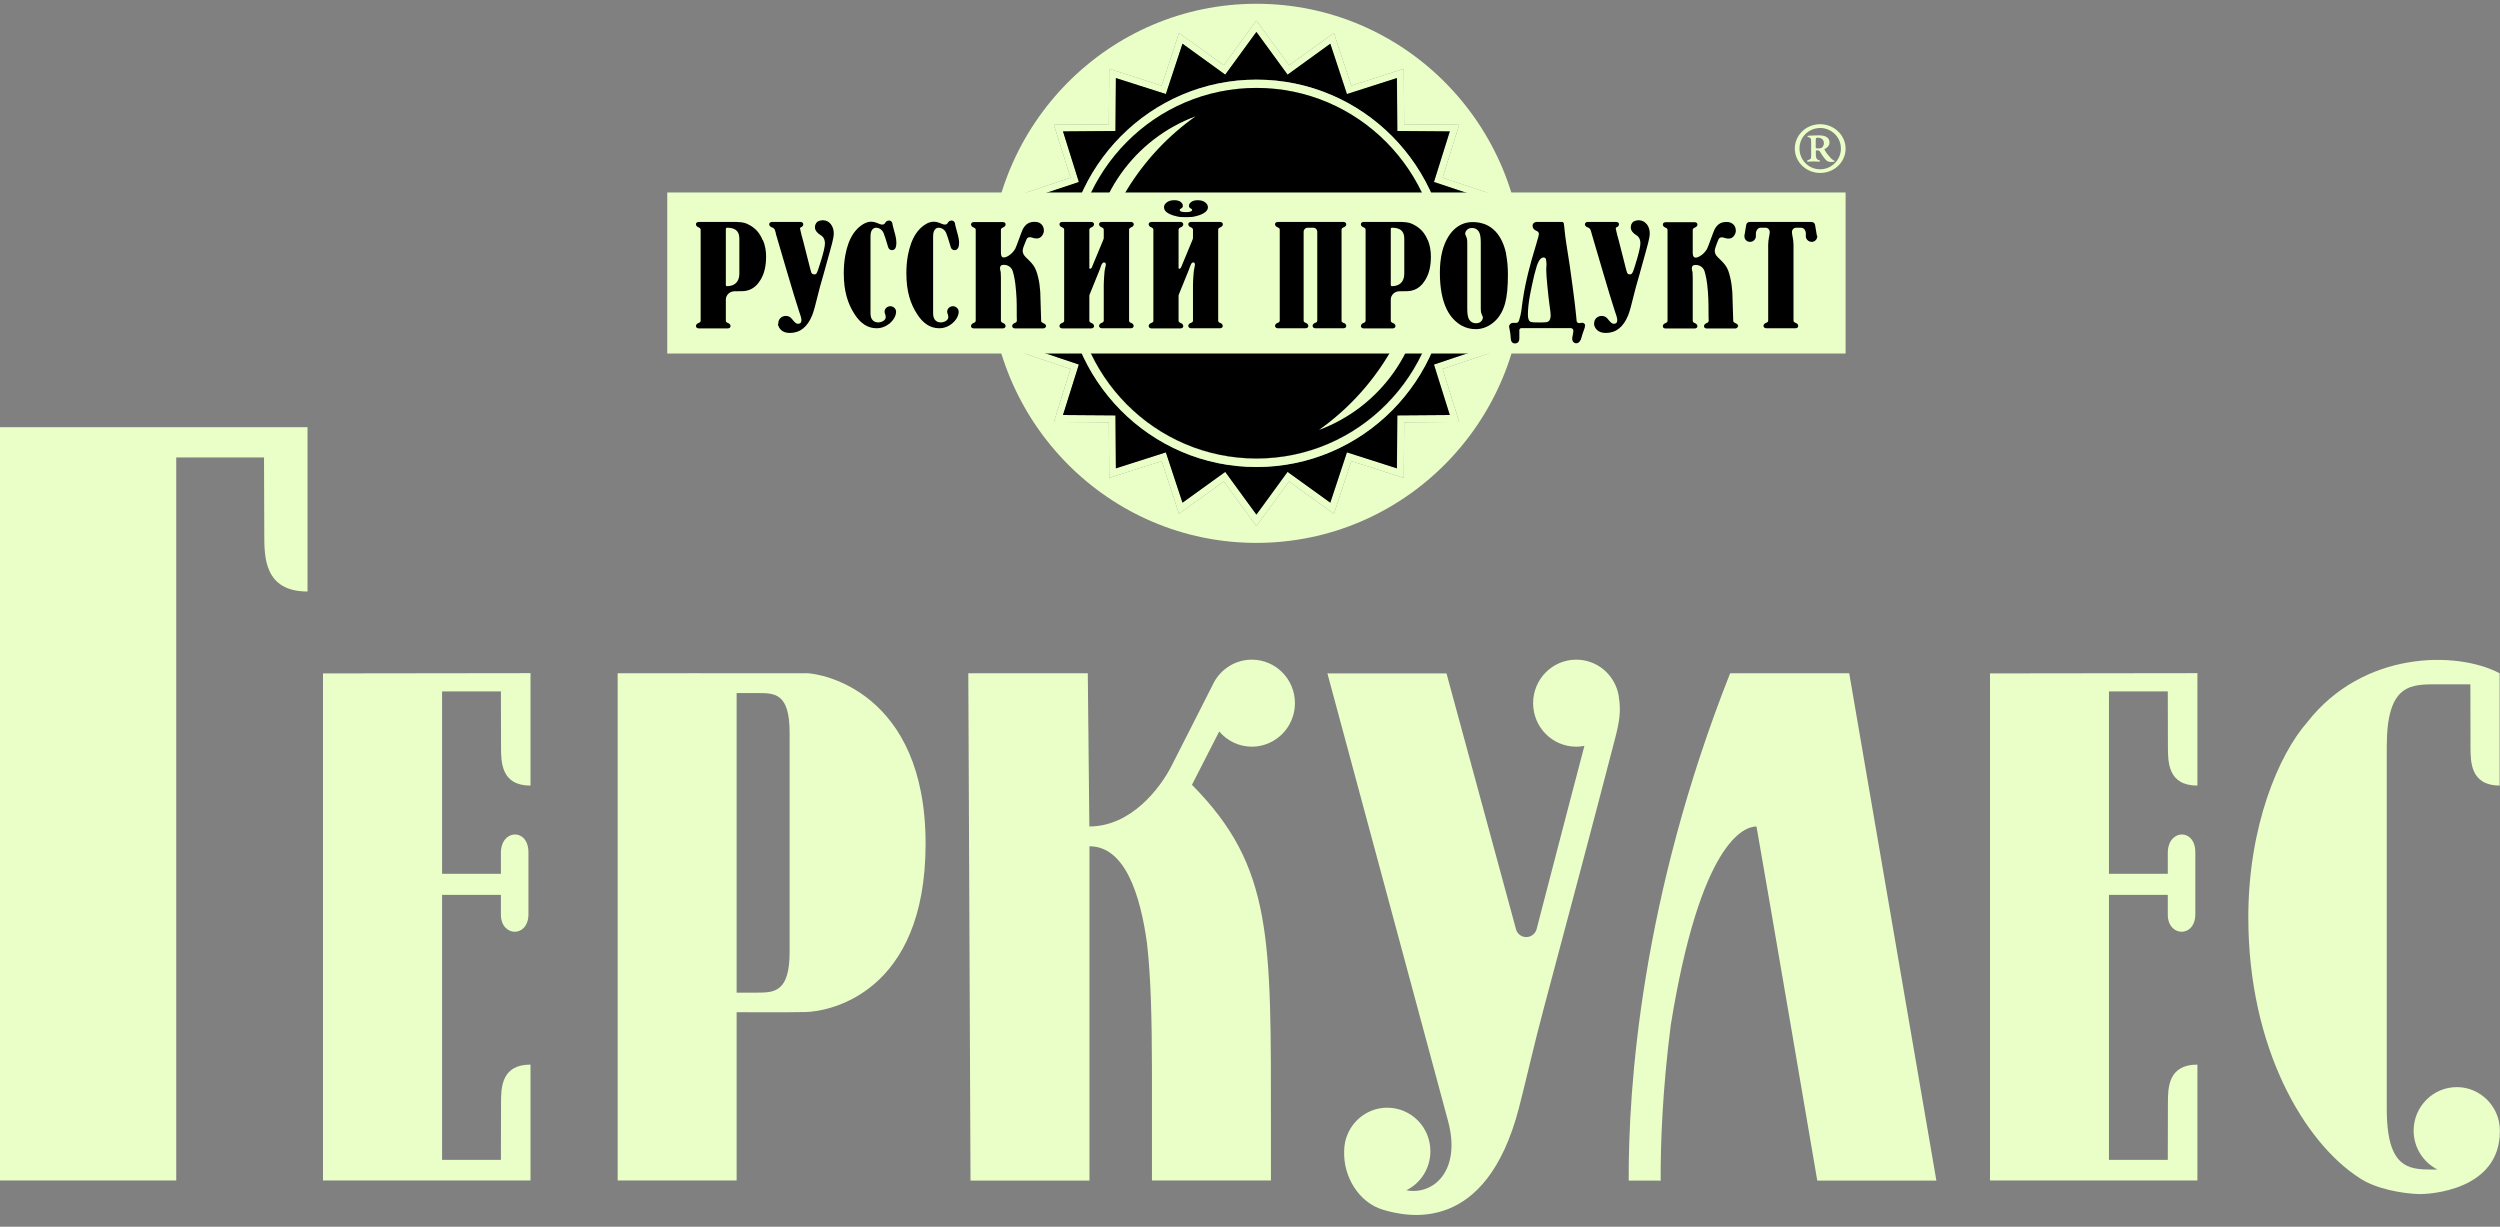
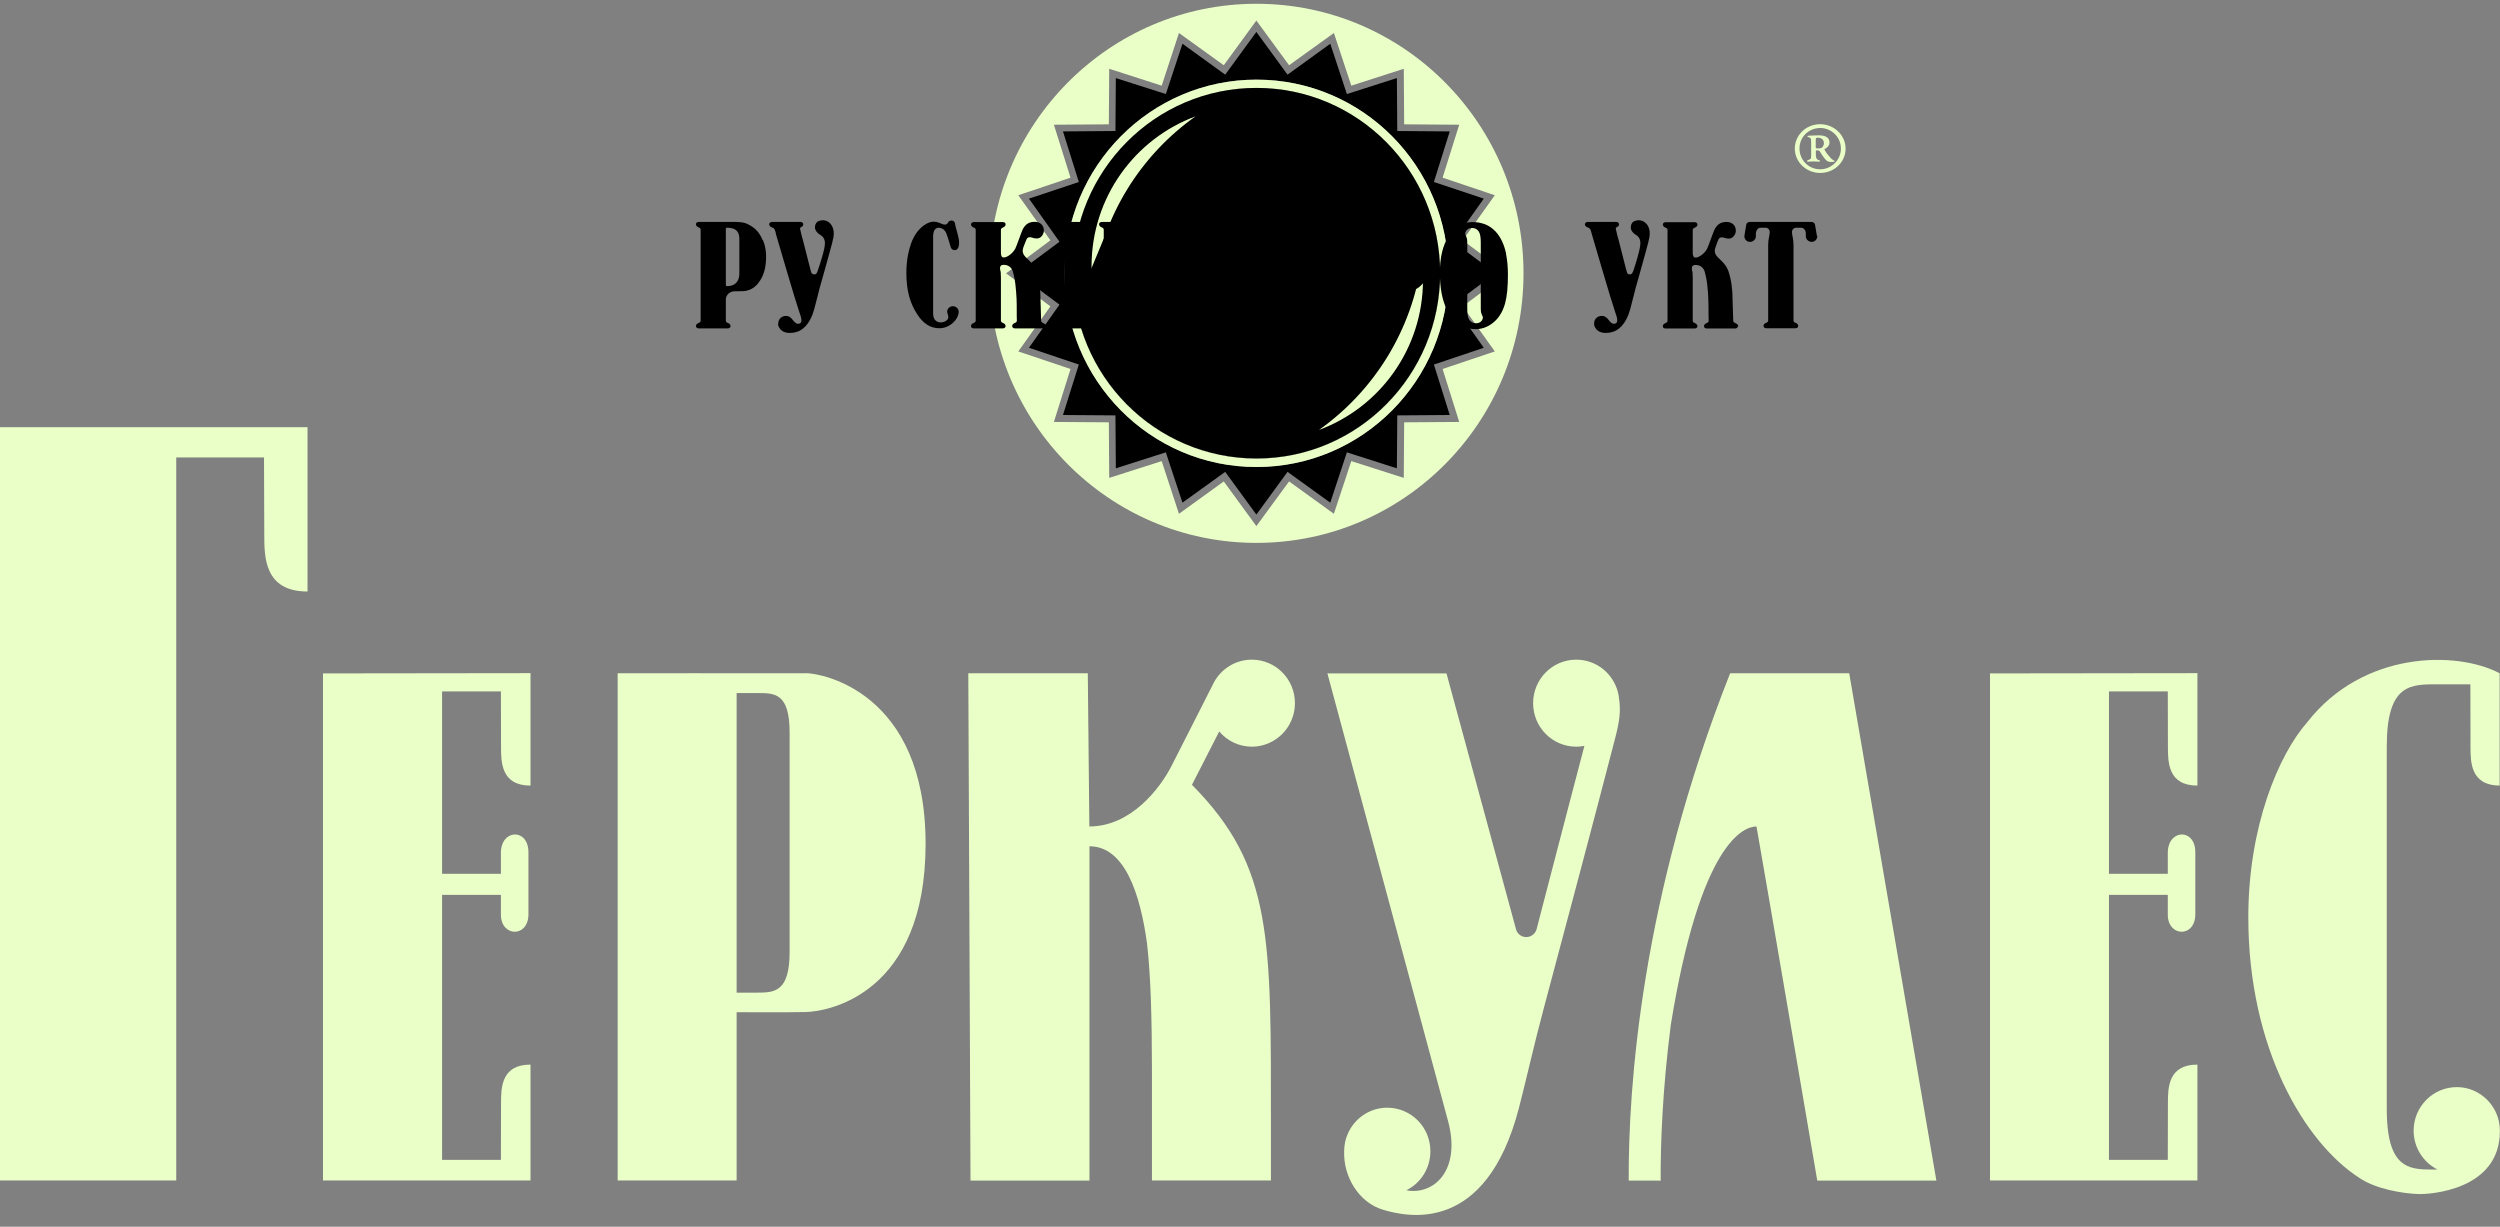
<svg xmlns="http://www.w3.org/2000/svg" width="161" height="79" viewBox="0 0 161 79" fill="none">
  <rect x="0" y="0" width="161" height="79" fill="#808080" stroke="none" />
  <path d="M69.092 17.602C69.092 11.011 74.386 5.669 80.918 5.669C87.45 5.669 92.744 11.011 92.744 17.602C92.744 24.194 87.45 29.536 80.918 29.536C74.386 29.536 69.092 24.194 69.092 17.602Z" fill="#EAFFC7" />
  <path d="M80.91 33.882L83.017 31.004L85.903 33.089L87.024 29.696L90.403 30.776L90.428 27.198L93.974 27.173L92.903 23.763L96.265 22.632L94.2 19.729L97.052 17.602L94.2 15.476L96.265 12.573L92.903 11.442L93.974 8.032L90.428 8.007L90.403 4.429L87.024 5.517L85.903 2.125L83.017 4.201L80.91 1.323L78.811 4.201L75.925 2.125L74.813 5.517L71.434 4.429L71.409 8.007L67.871 8.032L68.941 11.442L65.579 12.573L67.645 15.476L64.793 17.602L67.645 19.729L65.579 22.632L68.941 23.763L67.871 27.173L71.409 27.198L71.434 30.776L74.813 29.696L75.925 33.089L78.811 31.004L80.91 33.882ZM63.714 17.602C63.714 8.015 71.417 0.243 80.91 0.243C90.419 0.243 98.114 8.007 98.114 17.602C98.114 27.198 90.419 34.962 80.91 34.962C71.409 34.962 63.714 27.198 63.714 17.602Z" fill="#EAFFC7" />
-   <path d="M80.918 33.14L82.925 30.388L85.677 32.372L86.748 29.131L89.968 30.16L89.993 26.751L93.372 26.726L92.351 23.476L95.563 22.396L93.597 19.62L96.316 17.594L93.597 15.569L95.563 12.792L92.351 11.72L93.372 8.463L89.993 8.437L89.968 5.028L86.748 6.058L85.677 2.817L82.925 4.808L80.918 2.057L78.911 4.808L76.159 2.817L75.089 6.058L71.869 5.028L71.844 8.437L68.465 8.463L69.485 11.72L66.273 12.792L68.239 15.569L65.512 17.594L68.239 19.62L66.273 22.396L69.485 23.476L68.465 26.726L71.844 26.751L71.869 30.16L75.089 29.131L76.159 32.372L78.911 30.388L80.918 33.14ZM78.811 31.004L75.925 33.089L74.813 29.696L71.434 30.776L71.409 27.198L67.871 27.173L68.941 23.763L65.579 22.633L67.645 19.729L64.793 17.603L67.645 15.476L65.579 12.573L68.941 11.442L67.871 8.032L71.409 8.007L71.434 4.429L74.813 5.517L75.925 2.125L78.811 4.201L80.91 1.323L83.017 4.201L85.903 2.125L87.024 5.517L90.403 4.429L90.428 8.007L93.974 8.032L92.903 11.442L96.265 12.573L94.2 15.476L97.052 17.603L94.2 19.729L96.265 22.633L92.903 23.763L93.974 27.173L90.428 27.198L90.403 30.776L87.024 29.696L85.903 33.089L83.017 31.004L80.91 33.882L78.811 31.004Z" fill="#EAFFC7" />
  <path d="M68.557 17.602C68.557 24.489 74.085 30.076 80.91 30.076C87.743 30.076 93.271 24.497 93.271 17.602C93.271 10.716 87.743 5.129 80.91 5.129C74.085 5.129 68.557 10.707 68.557 17.602ZM78.903 30.388L76.151 32.371L75.08 29.131L71.86 30.16L71.835 26.751L68.456 26.726L69.477 23.476L66.265 22.396L68.231 19.619L65.504 17.594L68.231 15.569L66.265 12.792L69.477 11.72L68.456 8.463L71.835 8.437L71.86 5.028L75.08 6.057L76.151 2.817L78.903 4.808L80.91 2.057L82.917 4.808L85.669 2.817L86.739 6.057L89.959 5.028L89.984 8.437L93.363 8.463L92.343 11.72L95.555 12.792L93.589 15.569L96.307 17.594L93.589 19.619L95.555 22.396L92.343 23.476L93.363 26.726L89.984 26.751L89.959 30.16L86.739 29.131L85.669 32.371L82.917 30.388L80.91 33.139L78.903 30.388Z" fill="black" />
  <path d="M69.092 17.603C69.092 24.194 74.386 29.536 80.918 29.536C87.45 29.536 92.744 24.194 92.744 17.603C92.744 11.011 87.45 5.669 80.918 5.669C74.386 5.669 69.092 11.011 69.092 17.603ZM68.565 17.603C68.565 10.716 74.094 5.129 80.918 5.129C87.751 5.129 93.28 10.708 93.28 17.603C93.28 24.489 87.751 30.076 80.918 30.076C74.094 30.076 68.565 24.498 68.565 17.603Z" fill="#EAFFC7" />
  <path d="M70.296 17.147C70.296 17.569 70.33 17.991 70.38 18.404C70.99 13.898 73.466 9.982 76.996 7.492C73.09 8.935 70.296 12.708 70.296 17.147ZM84.941 27.688C88.847 26.245 91.64 22.472 91.64 18.033C91.64 17.603 91.607 17.189 91.557 16.776C90.946 21.282 88.471 25.19 84.941 27.688ZM69.092 17.594C69.092 11.003 74.386 5.661 80.918 5.661C87.45 5.661 92.744 11.003 92.744 17.594C92.744 24.185 87.45 29.527 80.918 29.527C74.386 29.527 69.092 24.185 69.092 17.594Z" fill="black" />
  <path d="M117.225 8.243C117.952 8.243 118.555 8.834 118.555 9.568C118.555 10.311 117.944 10.902 117.216 10.902C116.48 10.902 115.887 10.311 115.887 9.56C115.887 8.817 116.489 8.243 117.225 8.243ZM117.216 11.138C118.128 11.138 118.856 10.438 118.856 9.577C118.856 8.716 118.136 8.007 117.225 7.999C116.305 7.999 115.594 8.699 115.585 9.56C115.585 10.421 116.296 11.13 117.216 11.138Z" fill="#EAFFC7" />
  <path d="M116.932 9.07C116.932 8.994 116.94 8.952 116.949 8.91C116.957 8.876 116.991 8.868 117.074 8.868C117.308 8.868 117.459 9.003 117.459 9.214C117.459 9.34 117.409 9.467 117.3 9.526C117.258 9.543 117.166 9.56 117.108 9.56C117.057 9.56 117.016 9.56 116.974 9.551C116.94 9.543 116.932 9.534 116.932 9.492V9.062V9.07ZM116.489 10.294L116.422 10.319C116.355 10.345 116.355 10.412 116.422 10.412C116.547 10.412 116.664 10.395 116.781 10.395C116.907 10.395 117.024 10.412 117.149 10.412C117.216 10.412 117.225 10.336 117.166 10.319L117.083 10.294C116.965 10.243 116.94 10.142 116.94 9.889V9.737C116.94 9.686 116.957 9.686 116.991 9.686H117.057C117.116 9.686 117.158 9.686 117.216 9.779C117.275 9.872 117.367 10.041 117.459 10.15C117.551 10.26 117.609 10.328 117.668 10.37C117.735 10.412 117.819 10.429 117.919 10.429C117.994 10.429 118.078 10.421 118.145 10.404C118.17 10.395 118.17 10.378 118.145 10.361C118.086 10.328 118.003 10.286 117.927 10.21C117.777 10.049 117.618 9.864 117.509 9.661C117.484 9.619 117.484 9.619 117.509 9.594C117.643 9.534 117.819 9.399 117.819 9.18C117.819 8.851 117.559 8.724 117.141 8.716C116.89 8.716 116.631 8.733 116.439 8.741C116.38 8.75 116.38 8.8 116.439 8.817L116.522 8.851C116.639 8.901 116.639 8.969 116.639 9.239V9.948C116.631 10.218 116.648 10.226 116.497 10.286L116.489 10.294Z" fill="#EAFFC7" />
-   <path d="M42.972 12.396H118.856V22.767H42.972V12.396Z" fill="#EAFFC7" />
-   <path d="M99.72 20.7C99.628 20.767 99.444 20.767 99.168 20.767C98.825 20.767 98.607 20.767 98.524 20.7C98.44 20.632 98.398 20.48 98.398 20.252C98.398 19.915 98.44 19.51 98.524 19.037C98.591 18.683 98.683 18.244 98.808 17.704C98.917 17.273 99.009 16.978 99.101 16.818C99.193 16.666 99.285 16.581 99.402 16.581C99.485 16.581 99.544 16.623 99.561 16.699C99.578 16.775 99.586 16.877 99.594 16.986C99.594 16.995 99.594 17.003 99.594 17.012L99.578 17.349V17.358C99.578 17.577 99.603 17.948 99.653 18.446C99.703 18.953 99.753 19.409 99.812 19.822C99.845 20.033 99.862 20.193 99.862 20.311C99.862 20.506 99.812 20.632 99.72 20.7ZM102.087 20.953C102.087 20.953 102.087 20.953 102.087 20.944C102.078 20.911 102.07 20.885 102.045 20.86C102.003 20.809 101.944 20.784 101.877 20.784C101.852 20.784 101.836 20.784 101.819 20.793C101.811 20.793 101.769 20.809 101.744 20.809C101.677 20.818 101.56 20.801 101.535 20.674C101.535 20.666 101.518 20.463 101.509 20.387C101.443 19.763 101.401 19.349 101.275 18.438C101.158 17.526 101.024 16.615 100.874 15.712C100.765 15.037 100.74 14.505 100.707 14.387C100.707 14.387 100.707 14.387 100.707 14.379C100.707 14.379 100.707 14.379 100.707 14.37C100.69 14.328 100.648 14.294 100.606 14.294C100.598 14.294 100.598 14.294 100.589 14.294H98.967C98.959 14.294 98.942 14.294 98.933 14.294C98.816 14.311 98.716 14.387 98.699 14.497C98.699 14.505 98.699 14.514 98.699 14.522C98.683 14.75 98.9 14.851 98.984 14.885C99.067 14.919 99.117 15.003 99.101 15.096C99.084 15.197 99.059 15.307 99.034 15.374C98.992 15.526 98.942 15.678 98.9 15.839C98.708 16.463 98.54 17.054 98.407 17.602C98.181 18.531 98.08 19.147 97.972 20.024C97.963 20.134 97.896 20.421 97.846 20.573C97.838 20.598 97.813 20.666 97.813 20.674C97.796 20.708 97.771 20.742 97.737 20.767C97.712 20.784 97.687 20.793 97.637 20.793C97.637 20.793 97.462 20.793 97.42 20.793C97.286 20.809 97.186 20.894 97.186 21.046C97.186 21.105 97.269 21.375 97.286 21.712C97.294 21.873 97.319 21.983 97.37 22.033C97.42 22.092 97.487 22.117 97.553 22.117C97.754 22.117 97.846 21.999 97.846 21.771V21.476C97.846 21.383 97.846 21.265 97.846 21.257C97.846 21.189 97.905 21.13 97.98 21.13H98.306H99.41C99.46 21.13 99.502 21.13 99.561 21.13H101.116H101.125C101.133 21.13 101.141 21.13 101.15 21.13C101.25 21.13 101.325 21.206 101.325 21.299C101.325 21.324 101.309 21.485 101.284 21.594C101.267 21.662 101.259 21.704 101.259 21.712C101.242 21.831 101.25 21.932 101.309 22.008C101.376 22.084 101.451 22.109 101.509 22.109C101.635 22.109 101.727 22.025 101.802 21.873C101.802 21.864 101.811 21.864 101.811 21.856C101.852 21.729 101.886 21.603 101.919 21.493C101.953 21.383 101.995 21.282 102.028 21.181C102.053 21.122 102.061 21.071 102.07 21.029C102.078 20.995 102.078 20.97 102.078 20.944C102.078 20.936 102.078 20.928 102.078 20.919L102.087 20.953Z" fill="black" />
  <path d="M50.123 20.86C50.123 20.843 50.123 20.826 50.123 20.809C50.123 20.548 50.341 20.345 50.608 20.345C50.734 20.345 50.843 20.388 50.926 20.463C50.951 20.489 50.976 20.506 51.001 20.54C51.026 20.565 51.052 20.599 51.068 20.624C51.093 20.658 51.118 20.683 51.144 20.708C51.227 20.801 51.311 20.852 51.386 20.852C51.537 20.852 51.612 20.776 51.612 20.615C51.612 20.548 51.595 20.472 51.57 20.379C51.545 20.286 51.503 20.168 51.453 20.025C51.244 19.442 49.973 15.088 49.964 15.054C49.964 15.054 49.964 15.054 49.964 15.045C49.964 15.037 49.964 15.028 49.964 15.02C49.964 15.012 49.964 15.012 49.956 15.003V14.995C49.956 14.986 49.956 14.986 49.956 14.986C49.889 14.691 49.805 14.682 49.705 14.64C49.655 14.623 49.529 14.564 49.538 14.429C49.546 14.345 49.621 14.303 49.697 14.294H51.57C51.645 14.303 51.729 14.345 51.729 14.429C51.737 14.564 51.637 14.607 51.587 14.632C51.512 14.666 51.52 14.708 51.528 14.75L51.562 14.893V14.902C51.57 14.936 51.578 14.986 51.604 15.071C51.604 15.079 51.604 15.079 51.604 15.088C51.62 15.164 51.645 15.248 51.679 15.358C51.696 15.408 51.704 15.459 51.721 15.51L52.172 17.282C52.172 17.282 52.222 17.484 52.256 17.569C52.289 17.636 52.356 17.67 52.465 17.67C52.582 17.67 52.624 17.552 52.699 17.324C52.699 17.324 53.142 16.041 53.126 15.662C53.117 15.349 52.975 15.214 52.816 15.121C52.674 15.037 52.482 14.851 52.482 14.649C52.482 14.497 52.532 14.396 52.607 14.311C52.716 14.201 52.95 14.176 53.034 14.185C53.218 14.201 53.36 14.269 53.477 14.404C53.486 14.412 53.485 14.421 53.494 14.421C53.502 14.429 53.511 14.446 53.519 14.455C53.636 14.615 53.694 14.809 53.694 15.028C53.694 15.181 53.661 15.383 53.594 15.636C53.527 15.889 53.469 16.084 53.435 16.227C53.251 16.902 53.109 17.392 53.025 17.704C52.85 18.311 52.716 18.784 52.641 19.122C52.507 19.679 52.398 20.067 52.306 20.303C51.997 21.063 51.52 21.442 50.868 21.442C50.633 21.442 50.45 21.383 50.316 21.265C50.215 21.181 50.115 21.012 50.098 20.869L50.123 20.86Z" fill="black" />
  <path d="M102.664 20.86C102.664 20.843 102.664 20.826 102.664 20.809C102.664 20.548 102.881 20.345 103.149 20.345C103.274 20.345 103.383 20.388 103.467 20.463C103.492 20.489 103.517 20.506 103.542 20.54C103.567 20.565 103.592 20.599 103.609 20.624C103.634 20.658 103.659 20.683 103.684 20.708C103.768 20.801 103.851 20.852 103.927 20.852C104.077 20.852 104.152 20.776 104.152 20.615C104.152 20.548 104.136 20.472 104.111 20.379C104.085 20.286 104.044 20.168 103.993 20.025C103.784 19.442 102.513 15.079 102.505 15.054C102.505 15.054 102.505 15.054 102.505 15.045C102.505 15.037 102.505 15.028 102.496 15.02C102.496 15.012 102.496 15.012 102.488 15.003V14.995V14.986C102.421 14.691 102.337 14.682 102.237 14.64C102.187 14.623 102.061 14.564 102.07 14.429C102.078 14.345 102.153 14.303 102.229 14.294H104.102C104.186 14.303 104.261 14.345 104.261 14.429C104.269 14.564 104.169 14.607 104.119 14.632C104.044 14.666 104.052 14.708 104.06 14.75L104.094 14.893V14.902C104.102 14.936 104.111 14.986 104.136 15.071C104.136 15.079 104.136 15.079 104.136 15.088C104.152 15.164 104.177 15.248 104.211 15.358C104.228 15.408 104.236 15.459 104.253 15.51L104.704 17.282C104.704 17.282 104.755 17.484 104.788 17.569C104.821 17.636 104.863 17.67 104.972 17.67C105.089 17.67 105.148 17.569 105.223 17.332C105.223 17.332 105.658 16.033 105.641 15.653C105.633 15.341 105.491 15.206 105.332 15.113C105.189 15.028 105.022 14.851 105.022 14.649C105.022 14.497 105.072 14.396 105.148 14.311C105.256 14.201 105.491 14.176 105.574 14.185C105.758 14.201 105.9 14.269 106.017 14.404C106.026 14.412 106.026 14.421 106.034 14.421C106.043 14.429 106.051 14.446 106.068 14.455C106.185 14.615 106.243 14.809 106.243 15.028C106.243 15.181 106.21 15.383 106.143 15.636C106.076 15.889 106.017 16.084 105.984 16.227C105.8 16.902 105.658 17.392 105.574 17.704C105.399 18.311 105.265 18.784 105.189 19.122C105.056 19.679 104.947 20.067 104.855 20.303C104.545 21.063 104.069 21.442 103.416 21.442C103.182 21.442 102.998 21.383 102.864 21.265C102.764 21.181 102.664 21.012 102.655 20.869L102.664 20.86Z" fill="black" />
  <path d="M75.766 13.931C75.841 13.948 75.925 13.965 76.017 13.974C76.109 13.982 76.184 13.982 76.26 13.982C76.301 13.982 76.335 13.982 76.368 13.982C76.402 13.982 76.444 13.982 76.477 13.982C76.552 13.982 76.628 13.974 76.72 13.974C76.812 13.965 76.895 13.957 76.971 13.931C77.28 13.864 77.497 13.763 77.64 13.644C77.74 13.552 77.79 13.459 77.79 13.349C77.79 13.239 77.74 13.138 77.64 13.054C77.514 12.944 77.347 12.893 77.129 12.893C76.954 12.893 76.812 12.935 76.72 13.003C76.619 13.079 76.569 13.155 76.569 13.248C76.569 13.332 76.603 13.383 76.669 13.417C76.736 13.442 76.77 13.476 76.77 13.518C76.77 13.611 76.636 13.661 76.377 13.661H76.368C76.101 13.661 75.967 13.611 75.975 13.518C75.975 13.484 76.009 13.45 76.076 13.417C76.142 13.383 76.176 13.332 76.176 13.248C76.176 13.155 76.126 13.079 76.034 13.003C75.933 12.927 75.8 12.893 75.624 12.893C75.406 12.893 75.239 12.944 75.114 13.054C75.013 13.138 74.963 13.231 74.963 13.349C74.963 13.459 75.013 13.56 75.105 13.644C75.239 13.763 75.465 13.864 75.775 13.931H75.766Z" fill="black" />
  <path d="M111.914 21.02C111.905 21.105 111.83 21.147 111.755 21.155H109.898C109.823 21.147 109.739 21.105 109.739 21.02C109.731 20.885 109.856 20.826 109.907 20.809C110.007 20.767 110.04 20.717 110.04 20.649L110.032 20.413V20.404C110.024 19.974 110.04 19.434 109.99 18.792C109.932 18.041 109.856 17.771 109.773 17.467C109.739 17.349 109.58 17.062 109.196 17.062C109.028 17.062 108.953 17.138 108.953 17.29C108.953 17.332 108.961 17.375 108.97 17.417C108.978 17.459 108.987 17.484 108.995 17.51C109.003 17.535 109.003 17.586 109.003 17.662C109.003 17.729 109.012 17.797 109.012 17.856V17.864V20.649C109.012 20.717 109.045 20.767 109.145 20.809C109.196 20.826 109.321 20.885 109.313 21.02C109.304 21.105 109.229 21.147 109.154 21.155H109.012H107.247C107.163 21.147 107.088 21.105 107.088 21.02C107.08 20.885 107.205 20.826 107.255 20.809C107.356 20.767 107.389 20.725 107.389 20.657V14.809C107.389 14.742 107.356 14.699 107.255 14.657C107.205 14.64 107.08 14.581 107.088 14.446C107.096 14.362 107.172 14.319 107.247 14.311H109.154C109.229 14.319 109.313 14.362 109.313 14.446C109.321 14.581 109.196 14.64 109.145 14.657C109.053 14.699 109.02 14.742 109.012 14.801V16.269C109.012 16.573 109.137 16.59 109.204 16.59C109.254 16.59 109.304 16.573 109.355 16.556C109.396 16.539 109.438 16.514 109.488 16.488C109.681 16.37 109.823 16.218 109.932 16.033C110.015 15.881 110.341 14.919 110.425 14.758C110.643 14.37 110.902 14.294 111.203 14.294C111.362 14.294 111.496 14.345 111.604 14.429C111.713 14.522 111.788 14.665 111.788 14.868C111.788 15.028 111.646 15.366 111.337 15.366C111.161 15.366 111.094 15.324 110.985 15.299C110.893 15.273 110.735 15.265 110.668 15.425C110.617 15.543 110.551 15.704 110.5 15.864C110.433 16.067 110.4 16.159 110.467 16.345C110.584 16.632 111.103 16.877 111.303 17.442C111.487 17.974 111.579 18.607 111.579 19.341C111.579 19.518 111.621 20.683 111.621 20.683C111.629 20.733 111.68 20.776 111.772 20.818C111.822 20.835 111.947 20.894 111.939 21.029L111.914 21.02Z" fill="black" />
  <path d="M72.847 20.801C72.755 20.759 72.713 20.717 72.713 20.657V15.282V14.784C72.722 14.725 72.755 14.682 72.847 14.64C72.897 14.623 73.023 14.564 73.014 14.429C73.006 14.345 72.931 14.303 72.847 14.294H72.705H71.082H70.94C70.857 14.303 70.781 14.345 70.781 14.429C70.773 14.564 70.898 14.623 70.949 14.64C71.041 14.682 71.074 14.725 71.082 14.784V15.248V15.256V15.299C71.082 15.349 71.074 15.4 71.049 15.45L70.313 17.223C70.305 17.248 70.28 17.273 70.254 17.29C70.221 17.316 70.179 17.324 70.154 17.273V14.801C70.154 14.733 70.188 14.682 70.288 14.64C70.338 14.623 70.464 14.564 70.455 14.429C70.447 14.345 70.372 14.303 70.296 14.294H68.532H68.389C68.314 14.303 68.231 14.345 68.231 14.429C68.222 14.564 68.348 14.623 68.398 14.64C68.49 14.682 68.532 14.725 68.532 14.784V14.809C68.532 14.809 68.532 14.809 68.532 14.817C68.532 14.817 68.532 14.817 68.532 14.877V20.691C68.532 20.708 68.498 20.759 68.398 20.801C68.348 20.818 68.222 20.877 68.231 21.012C68.239 21.096 68.314 21.139 68.389 21.147H70.296C70.372 21.139 70.455 21.096 70.455 21.012C70.464 20.877 70.338 20.818 70.288 20.801C70.196 20.759 70.154 20.717 70.154 20.657V19.096C70.154 19.088 70.154 19.088 70.154 19.079C70.154 19.046 70.146 19.012 70.188 18.927C70.204 18.894 70.439 18.32 70.656 17.771C70.706 17.653 70.756 17.535 70.798 17.425C70.798 17.425 70.857 17.256 70.89 17.172C70.898 17.121 70.932 17.062 70.965 16.995C70.965 16.986 70.974 16.986 70.974 16.986C70.974 16.986 71.007 16.944 71.024 16.927L71.032 16.919C71.057 16.91 71.066 16.902 71.082 16.902C71.082 16.902 71.082 16.902 71.091 16.902C71.091 16.902 71.091 16.902 71.099 16.902C71.099 16.902 71.099 16.902 71.108 16.902C71.183 16.902 71.216 16.953 71.216 17.045C71.216 17.062 71.208 17.096 71.2 17.147C71.191 17.197 71.183 17.231 71.174 17.248C71.141 17.358 71.124 17.535 71.108 17.788C71.091 18.041 71.082 18.244 71.082 18.404V20.649C71.082 20.674 71.074 20.7 71.057 20.725C71.032 20.75 70.999 20.776 70.949 20.793C70.898 20.809 70.773 20.869 70.781 21.003C70.79 21.088 70.865 21.13 70.94 21.139H72.847C72.922 21.13 73.006 21.088 73.006 21.003C73.014 20.869 72.889 20.809 72.839 20.793L72.847 20.801Z" fill="black" />
  <path d="M78.585 20.801C78.484 20.759 78.451 20.717 78.451 20.657V15.282V14.784C78.459 14.725 78.493 14.682 78.585 14.64C78.635 14.623 78.76 14.564 78.752 14.429C78.744 14.345 78.668 14.303 78.593 14.294H78.451H76.828H76.686C76.603 14.303 76.527 14.345 76.527 14.429C76.519 14.564 76.644 14.623 76.695 14.64C76.787 14.682 76.82 14.725 76.828 14.784V15.248V15.256V15.299C76.828 15.349 76.82 15.4 76.795 15.45L76.059 17.223C76.05 17.248 76.025 17.273 76 17.29C75.967 17.316 75.925 17.324 75.9 17.273V14.801C75.9 14.733 75.933 14.682 76.034 14.64C76.084 14.623 76.209 14.564 76.201 14.429C76.193 14.345 76.117 14.303 76.042 14.294H74.277H74.135C74.06 14.303 73.976 14.345 73.976 14.429C73.968 14.564 74.093 14.623 74.144 14.64C74.236 14.682 74.277 14.725 74.277 14.784V14.809C74.277 14.809 74.277 14.809 74.277 14.817C74.277 14.817 74.277 14.817 74.277 14.877V20.691C74.277 20.708 74.244 20.759 74.144 20.801C74.093 20.818 73.968 20.877 73.976 21.012C73.985 21.096 74.06 21.139 74.135 21.147H76.042C76.126 21.139 76.201 21.096 76.201 21.012C76.209 20.877 76.084 20.818 76.034 20.801C75.942 20.759 75.9 20.717 75.9 20.657V19.096C75.9 19.088 75.9 19.088 75.9 19.079C75.9 19.046 75.892 19.012 75.933 18.927C75.95 18.894 76.184 18.32 76.402 17.771C76.452 17.653 76.502 17.535 76.544 17.425C76.544 17.425 76.603 17.256 76.636 17.172C76.653 17.121 76.678 17.062 76.711 16.995C76.711 16.986 76.72 16.986 76.72 16.986C76.72 16.986 76.753 16.944 76.77 16.927L76.778 16.919C76.803 16.91 76.812 16.902 76.828 16.902H76.837C76.837 16.902 76.837 16.902 76.845 16.902C76.92 16.902 76.954 16.953 76.954 17.045C76.954 17.062 76.945 17.096 76.937 17.147C76.929 17.197 76.92 17.231 76.92 17.248C76.887 17.358 76.87 17.535 76.853 17.788C76.837 18.041 76.828 18.244 76.828 18.404V20.649C76.828 20.674 76.82 20.7 76.803 20.725C76.787 20.75 76.753 20.776 76.695 20.793C76.644 20.809 76.519 20.869 76.527 21.003C76.536 21.088 76.611 21.13 76.686 21.139H78.585C78.66 21.13 78.744 21.088 78.744 21.003C78.752 20.869 78.626 20.809 78.576 20.793L78.585 20.801Z" fill="black" />
-   <path d="M56.061 20.193C56.061 21.02 57.015 20.801 57.04 20.447C57.04 20.379 57.032 20.32 57.015 20.261C57.007 20.236 56.965 20.143 56.965 20.084C56.965 19.881 57.132 19.721 57.333 19.721C57.341 19.721 57.349 19.721 57.358 19.721C57.383 19.721 57.4 19.729 57.425 19.729C57.584 19.771 57.701 19.898 57.709 20.075C57.709 20.117 57.709 20.455 57.333 20.793C57.073 21.02 56.781 21.139 56.455 21.139C55.894 21.139 55.426 20.843 55.041 20.244C54.598 19.569 54.339 18.759 54.339 17.594C54.339 17.189 54.372 16.801 54.439 16.438C54.539 15.872 54.715 15.408 54.957 15.045C55.108 14.826 55.284 14.64 55.493 14.497C55.702 14.353 55.903 14.277 56.095 14.277C56.22 14.277 56.337 14.303 56.446 14.345C56.555 14.387 56.639 14.421 56.68 14.438C56.722 14.455 56.772 14.463 56.822 14.463C56.898 14.463 56.965 14.429 57.007 14.353C57.057 14.277 57.107 14.21 57.249 14.201C57.358 14.201 57.45 14.277 57.467 14.379C57.483 14.472 57.5 14.564 57.525 14.649C57.584 14.86 57.625 15.012 57.651 15.113C57.701 15.307 57.726 15.467 57.726 15.611C57.726 15.796 57.701 15.923 57.651 15.999C57.609 16.067 57.533 16.109 57.441 16.109C57.383 16.109 57.333 16.092 57.291 16.058C57.249 16.024 57.216 15.982 57.199 15.923C57.149 15.788 57.073 15.459 56.914 15.037C56.839 14.826 56.647 14.666 56.413 14.666C56.304 14.666 56.061 14.742 56.061 15.206C56.061 15.67 56.061 20.185 56.061 20.185V20.193Z" fill="black" />
  <path d="M60.093 20.193C60.093 21.02 61.046 20.801 61.071 20.447C61.071 20.379 61.063 20.32 61.046 20.261C61.038 20.236 60.996 20.143 60.996 20.084C60.996 19.881 61.163 19.721 61.364 19.721C61.372 19.721 61.381 19.721 61.389 19.721C61.414 19.721 61.431 19.729 61.456 19.729C61.615 19.771 61.732 19.898 61.74 20.075C61.74 20.117 61.74 20.455 61.364 20.793C61.105 21.02 60.82 21.139 60.486 21.139C59.925 21.139 59.457 20.843 59.072 20.244C58.629 19.569 58.37 18.759 58.37 17.594C58.37 17.189 58.403 16.801 58.47 16.438C58.579 15.872 58.746 15.408 58.989 15.045C59.139 14.826 59.315 14.64 59.524 14.497C59.733 14.353 59.934 14.277 60.126 14.277C60.252 14.277 60.369 14.303 60.477 14.345C60.586 14.387 60.661 14.421 60.712 14.438C60.753 14.455 60.804 14.463 60.854 14.463C60.929 14.463 60.996 14.429 61.038 14.353C61.08 14.277 61.138 14.21 61.28 14.201C61.389 14.201 61.481 14.277 61.498 14.379C61.514 14.472 61.531 14.564 61.556 14.649C61.615 14.86 61.657 15.012 61.682 15.113C61.732 15.307 61.765 15.467 61.765 15.611C61.765 15.796 61.74 15.923 61.682 15.999C61.64 16.067 61.565 16.109 61.473 16.109C61.414 16.109 61.364 16.092 61.322 16.058C61.28 16.024 61.247 15.982 61.23 15.923C61.18 15.788 61.105 15.459 60.946 15.037C60.87 14.826 60.678 14.666 60.444 14.666C60.335 14.666 60.093 14.742 60.093 15.206C60.093 15.67 60.093 20.185 60.093 20.185V20.193Z" fill="black" />
  <path d="M95.496 20.438C95.496 20.54 95.454 20.624 95.379 20.7C95.304 20.776 95.195 20.818 95.053 20.818C94.869 20.818 94.727 20.742 94.626 20.599C94.534 20.463 94.492 20.227 94.492 19.89V15.898C94.492 15.662 94.492 15.518 94.484 15.459C94.476 15.4 94.467 15.349 94.451 15.307C94.434 15.256 94.409 15.189 94.367 15.096L94.359 15.079V15.062C94.359 14.961 94.4 14.877 94.476 14.801C94.551 14.725 94.66 14.682 94.802 14.682C94.986 14.682 95.128 14.758 95.228 14.902C95.32 15.037 95.362 15.273 95.362 15.611V19.603C95.362 19.839 95.362 19.983 95.371 20.041C95.379 20.101 95.387 20.151 95.404 20.193C95.421 20.244 95.446 20.312 95.488 20.404L95.496 20.421V20.438ZM97.001 16.37C96.876 15.754 96.642 15.265 96.316 14.91C96.115 14.699 95.897 14.547 95.647 14.446C95.621 14.438 95.596 14.429 95.571 14.421C95.538 14.404 95.496 14.396 95.463 14.387C95.27 14.328 95.061 14.303 94.844 14.303C94.651 14.303 94.467 14.328 94.292 14.387C93.907 14.514 93.572 14.784 93.305 15.189C92.92 15.78 92.728 16.573 92.728 17.569C92.728 18.539 92.878 19.324 93.171 19.923C93.405 20.396 93.731 20.742 94.133 20.97C94.417 21.122 94.718 21.198 95.036 21.198C95.387 21.198 95.73 21.088 96.056 20.86C96.466 20.573 96.759 20.134 96.926 19.544C97.052 19.088 97.11 18.472 97.11 17.695C97.11 17.189 97.068 16.75 96.993 16.379L97.001 16.37Z" fill="black" />
  <path d="M90.436 17.628C90.436 18.151 90.126 18.43 89.641 18.43C89.6 18.43 89.566 18.396 89.566 18.354V14.742C89.566 14.699 89.6 14.665 89.641 14.665C90.126 14.665 90.436 14.843 90.436 15.366V17.619V17.628ZM91.95 15.476C91.766 15.037 91.523 14.733 91.097 14.497C90.838 14.353 90.695 14.311 90.26 14.294H87.802C87.718 14.303 87.642 14.345 87.642 14.429C87.634 14.564 87.76 14.623 87.81 14.64C87.918 14.682 87.944 14.733 87.944 14.801V20.649C87.944 20.717 87.91 20.759 87.81 20.801C87.76 20.818 87.634 20.877 87.642 21.012C87.651 21.096 87.726 21.139 87.802 21.147H89.708C89.784 21.139 89.867 21.096 89.867 21.012C89.876 20.877 89.75 20.818 89.7 20.801C89.6 20.759 89.566 20.717 89.566 20.649V19.29C89.566 19.003 89.809 18.767 90.102 18.759C90.352 18.759 90.612 18.75 90.679 18.75C90.821 18.742 90.946 18.716 91.055 18.674C91.356 18.564 91.599 18.345 91.791 18.024C92.034 17.636 92.15 17.13 92.15 16.522C92.15 16.142 92.084 15.788 91.958 15.467L91.95 15.476Z" fill="black" />
  <path d="M47.614 17.628C47.614 18.151 47.305 18.43 46.82 18.43C46.778 18.43 46.744 18.396 46.744 18.354V14.742C46.744 14.699 46.778 14.665 46.82 14.665C47.305 14.665 47.614 14.843 47.614 15.366V17.619V17.628ZM49.12 15.476C48.936 15.037 48.701 14.733 48.275 14.497C48.016 14.353 47.873 14.311 47.438 14.294H44.98C44.904 14.303 44.821 14.345 44.821 14.429C44.812 14.564 44.938 14.623 44.988 14.64C45.088 14.682 45.122 14.733 45.122 14.801V20.649C45.122 20.717 45.088 20.759 44.988 20.801C44.938 20.818 44.812 20.877 44.821 21.012C44.829 21.096 44.904 21.139 44.98 21.147H46.886C46.97 21.139 47.045 21.096 47.045 21.012C47.054 20.877 46.928 20.818 46.878 20.801C46.778 20.759 46.744 20.717 46.744 20.649V19.29C46.744 19.003 46.987 18.767 47.288 18.759C47.539 18.759 47.798 18.75 47.865 18.75C48.007 18.742 48.133 18.716 48.241 18.674C48.542 18.564 48.785 18.345 48.977 18.024C49.22 17.636 49.337 17.13 49.337 16.522C49.337 16.142 49.27 15.788 49.136 15.467L49.12 15.476Z" fill="black" />
-   <path d="M86.53 20.801C86.438 20.759 86.396 20.717 86.396 20.657V14.775C86.405 14.716 86.438 14.682 86.53 14.64C86.58 14.623 86.706 14.564 86.698 14.429C86.689 14.345 86.614 14.303 86.538 14.294H86.396H85.769H83.385H82.415H82.273C82.198 14.303 82.114 14.345 82.114 14.429C82.106 14.564 82.231 14.623 82.281 14.64C82.382 14.682 82.415 14.725 82.415 14.784V20.641C82.415 20.708 82.382 20.759 82.281 20.793C82.231 20.809 82.106 20.869 82.114 21.003C82.123 21.088 82.198 21.13 82.273 21.139H82.415H83.954H84.096C84.172 21.13 84.255 21.088 84.255 21.003C84.264 20.869 84.138 20.809 84.088 20.793C83.988 20.75 83.954 20.708 83.954 20.641V14.927C83.954 14.784 84.071 14.665 84.213 14.665H84.573C84.715 14.665 84.832 14.784 84.832 14.927V20.641C84.832 20.708 84.799 20.759 84.698 20.793C84.648 20.809 84.523 20.869 84.531 21.003C84.54 21.088 84.615 21.13 84.69 21.139H84.832H86.538C86.622 21.13 86.698 21.088 86.698 21.003C86.706 20.869 86.58 20.809 86.53 20.793V20.801Z" fill="black" />
  <path d="M117.007 15.18C116.991 15.088 116.932 14.716 116.89 14.48C116.873 14.37 116.773 14.294 116.664 14.294H115.652H114.674H113.695H112.683C112.566 14.294 112.474 14.37 112.457 14.48C112.416 14.716 112.349 15.088 112.34 15.18C112.34 15.197 112.34 15.206 112.34 15.223C112.34 15.425 112.508 15.585 112.717 15.577C112.859 15.577 112.984 15.484 113.043 15.366C113.135 15.189 113.009 15.037 113.143 14.817C113.185 14.733 113.277 14.665 113.377 14.665H113.704C113.854 14.665 113.971 14.792 113.971 14.936V14.944C113.971 15.147 113.871 15.383 113.871 15.78V20.641C113.871 20.708 113.837 20.75 113.737 20.793C113.687 20.809 113.561 20.869 113.57 21.003C113.578 21.088 113.653 21.13 113.737 21.139H115.644C115.728 21.13 115.803 21.088 115.803 21.003C115.811 20.869 115.686 20.809 115.636 20.793C115.535 20.75 115.502 20.708 115.502 20.641V15.78C115.502 15.383 115.401 15.138 115.401 14.944C115.401 14.944 115.401 14.944 115.401 14.936C115.401 14.792 115.527 14.665 115.669 14.665H115.995C116.096 14.665 116.188 14.733 116.238 14.817C116.363 15.045 116.238 15.189 116.33 15.366C116.388 15.484 116.514 15.569 116.656 15.577C116.865 15.585 117.032 15.417 117.032 15.223C117.032 15.206 117.032 15.197 117.032 15.18H117.007Z" fill="black" />
  <path d="M67.361 21.012C67.352 21.096 67.277 21.139 67.202 21.147H65.345C65.27 21.139 65.186 21.096 65.186 21.012C65.178 20.877 65.303 20.818 65.353 20.801C65.454 20.759 65.487 20.708 65.487 20.641L65.479 20.404V20.396C65.471 19.966 65.496 19.425 65.437 18.784C65.379 18.033 65.303 17.763 65.22 17.459C65.186 17.341 65.027 17.054 64.642 17.054C64.475 17.054 64.4 17.13 64.4 17.282C64.4 17.324 64.408 17.366 64.417 17.409C64.425 17.451 64.433 17.476 64.442 17.501C64.45 17.527 64.45 17.577 64.45 17.653C64.45 17.721 64.459 17.788 64.459 17.847V17.856V20.641C64.459 20.708 64.492 20.759 64.592 20.801C64.642 20.818 64.768 20.877 64.76 21.012C64.751 21.096 64.676 21.139 64.601 21.147H64.459H62.694C62.61 21.139 62.535 21.096 62.535 21.012C62.527 20.877 62.652 20.818 62.702 20.801C62.803 20.759 62.836 20.708 62.836 20.649V14.801C62.836 14.733 62.803 14.691 62.702 14.649C62.652 14.632 62.527 14.573 62.535 14.438C62.543 14.353 62.618 14.311 62.694 14.303H64.601C64.684 14.311 64.76 14.353 64.76 14.438C64.768 14.573 64.642 14.632 64.592 14.649C64.5 14.691 64.467 14.733 64.459 14.792V16.261C64.459 16.564 64.576 16.581 64.651 16.581C64.701 16.581 64.751 16.564 64.802 16.548C64.843 16.531 64.894 16.506 64.935 16.48C65.128 16.362 65.27 16.21 65.379 16.024C65.462 15.873 65.788 14.91 65.872 14.75C66.09 14.362 66.349 14.286 66.641 14.286C66.8 14.286 66.934 14.328 67.043 14.421C67.152 14.514 67.227 14.657 67.227 14.86C67.227 15.02 67.085 15.358 66.775 15.358C66.6 15.358 66.533 15.316 66.424 15.29C66.332 15.265 66.173 15.256 66.106 15.417C66.056 15.535 65.989 15.695 65.93 15.856C65.864 16.058 65.83 16.151 65.897 16.337C66.014 16.632 66.533 16.868 66.734 17.442C66.926 17.974 67.01 18.607 67.01 19.341C67.01 19.518 67.051 20.683 67.051 20.683C67.06 20.742 67.11 20.776 67.202 20.818C67.252 20.835 67.377 20.894 67.369 21.029L67.361 21.012Z" fill="black" />
  <path d="M20.8 43.376V76.02H34.165V68.56C32.267 68.56 32.267 70.07 32.267 71.066C32.267 72.281 32.258 74.695 32.258 74.695H28.47V57.631H32.258C32.258 58.103 32.258 58.534 32.258 58.905C32.258 60.348 34.032 60.407 34.032 58.871C34.032 58.5 34.032 58.221 34.032 57.521V56.162C34.032 55.69 34.032 55.259 34.032 54.888C34.032 53.318 32.258 53.386 32.258 54.922C32.258 55.293 32.258 55.571 32.258 56.272H28.47V44.524H32.258V44.533C32.258 44.946 32.267 46.997 32.267 48.086C32.267 49.073 32.267 50.592 34.165 50.592V43.351L20.8 43.368V43.376Z" fill="#EAFFC7" />
  <path d="M0 27.511V76.02H11.35V29.46H17.003C17.003 29.46 17.02 32.642 17.02 34.422C17.02 35.874 17.02 38.093 19.805 38.093V27.511H0Z" fill="#EAFFC7" />
  <path d="M50.851 61.31C50.851 63.901 49.856 63.926 48.743 63.926C48.283 63.926 47.439 63.926 47.439 63.926V44.634C47.439 44.634 48.283 44.634 48.743 44.634C49.856 44.634 50.851 44.592 50.851 47.174C50.851 48.71 50.851 59.774 50.851 61.31ZM51.888 43.359C48.651 43.351 39.778 43.359 39.778 43.359V76.02H47.439V65.184C47.439 65.184 50.391 65.209 51.888 65.175C53.352 65.142 59.608 64.019 59.608 54.339C59.608 44.55 52.908 43.351 51.888 43.351V43.359Z" fill="#EAFFC7" />
  <path d="M80.617 48.086C82.148 48.086 83.394 46.828 83.394 45.284C83.394 43.731 82.148 42.482 80.617 42.482C79.572 42.482 78.652 43.073 78.183 43.934C78.183 43.934 76.469 47.326 75.432 49.352C74.712 50.761 72.839 53.225 70.154 53.225L70.054 43.36H62.359L62.501 76.029H70.162V54.5C72.454 54.5 73.441 57.631 73.868 60.753C74.118 62.973 74.177 65.572 74.185 68.788C74.185 71.868 74.185 76.02 74.185 76.02H81.847C81.847 76.02 81.847 75.961 81.847 72.695C81.847 60.441 82.005 55.833 76.761 50.542C77.297 49.487 77.949 48.229 78.518 47.107C79.028 47.706 79.781 48.086 80.625 48.086H80.617Z" fill="#EAFFC7" />
  <path d="M104.253 44.862C104.253 44.837 104.244 44.82 104.244 44.803C104.236 44.744 104.219 44.676 104.203 44.617V44.609C103.901 43.385 102.814 42.482 101.509 42.482C99.971 42.482 98.733 43.739 98.733 45.284C98.733 46.837 99.979 48.086 101.509 48.086C101.685 48.086 101.861 48.069 102.028 48.035H102.036C102.036 48.035 100.113 55.361 99.51 57.707C99.326 58.424 99.134 59.158 98.959 59.833C98.883 60.129 98.607 60.348 98.289 60.348C97.988 60.348 97.737 60.154 97.645 59.892C97.512 59.395 97.378 58.888 97.252 58.449C96.232 54.677 93.154 43.368 93.154 43.368H85.485C85.485 43.368 93.004 71.243 93.246 72.163C94.133 75.412 92.293 76.991 90.57 76.653C91.49 76.197 92.117 75.244 92.117 74.138C92.117 72.585 90.871 71.336 89.34 71.336C88.195 71.336 87.216 72.037 86.789 73.033C86.647 73.362 86.572 73.716 86.564 74.096C86.564 74.096 86.564 74.104 86.564 74.113C86.564 74.121 86.564 74.13 86.564 74.138C86.564 74.147 86.564 74.155 86.564 74.172C86.513 75.758 87.492 77.43 89.048 77.902C90.678 78.392 95.705 79.497 97.821 71.345C98.281 69.572 98.783 67.311 99.418 64.939C100.941 59.234 102.538 53.242 104.019 47.529C104.303 46.423 104.395 45.782 104.253 44.887V44.862Z" fill="#EAFFC7" />
  <path d="M119.081 43.36H114.415H111.42C105.683 57.867 104.863 70.045 104.888 76.029H106.628L106.946 76.037C106.937 73.623 107.063 70.189 107.598 66.011C109.513 54.187 112.324 53.225 113.118 53.225C113.762 56.846 117.032 76.029 117.032 76.029H124.702L119.09 43.36H119.081Z" fill="#EAFFC7" />
  <path d="M128.156 43.376V76.02H141.513V68.56C139.614 68.56 139.614 70.07 139.614 71.066C139.614 72.281 139.606 74.695 139.606 74.695H135.817V57.631H139.606C139.606 58.103 139.606 58.534 139.606 58.905C139.606 60.348 141.379 60.407 141.379 58.871C141.379 58.5 141.379 58.221 141.379 57.521V56.162C141.379 55.69 141.379 55.259 141.379 54.888C141.379 53.318 139.606 53.386 139.606 54.922C139.606 55.293 139.606 55.571 139.606 56.272H135.817V44.524H139.606V44.533C139.606 44.946 139.614 46.997 139.614 48.086C139.614 49.073 139.614 50.592 141.513 50.592V43.351L128.156 43.368V43.376Z" fill="#EAFFC7" />
  <path d="M160.975 50.601V43.359C158.198 41.891 152.176 41.916 148.597 46.499C146.757 48.584 144.791 53.191 144.791 59.074C144.791 67.538 148.438 73.598 151.934 75.851C153.004 76.585 154.786 76.872 155.789 76.898C156.475 76.915 160.992 76.653 160.992 72.847C160.992 72.838 160.992 72.83 160.992 72.813C160.992 72.805 160.992 72.796 160.992 72.788C160.992 72.779 160.992 72.779 160.992 72.771C160.983 72.391 160.908 72.028 160.766 71.707C160.339 70.712 159.361 70.011 158.215 70.011C156.684 70.011 155.438 71.269 155.438 72.813C155.438 73.91 156.065 74.855 156.977 75.32C156.35 75.32 155.748 75.337 155.237 75.168C155.221 75.159 155.204 75.159 155.196 75.151C154.309 74.838 153.707 73.936 153.707 71.395C153.707 68.965 153.707 50.508 153.707 48.077C153.707 43.992 155.271 44.069 157.036 44.069C157.178 44.069 158.566 44.069 159.093 44.069V44.533C159.093 44.946 159.101 46.997 159.101 48.086C159.101 49.073 159.101 50.592 161 50.592L160.975 50.601Z" fill="#EAFFC7" />
</svg>